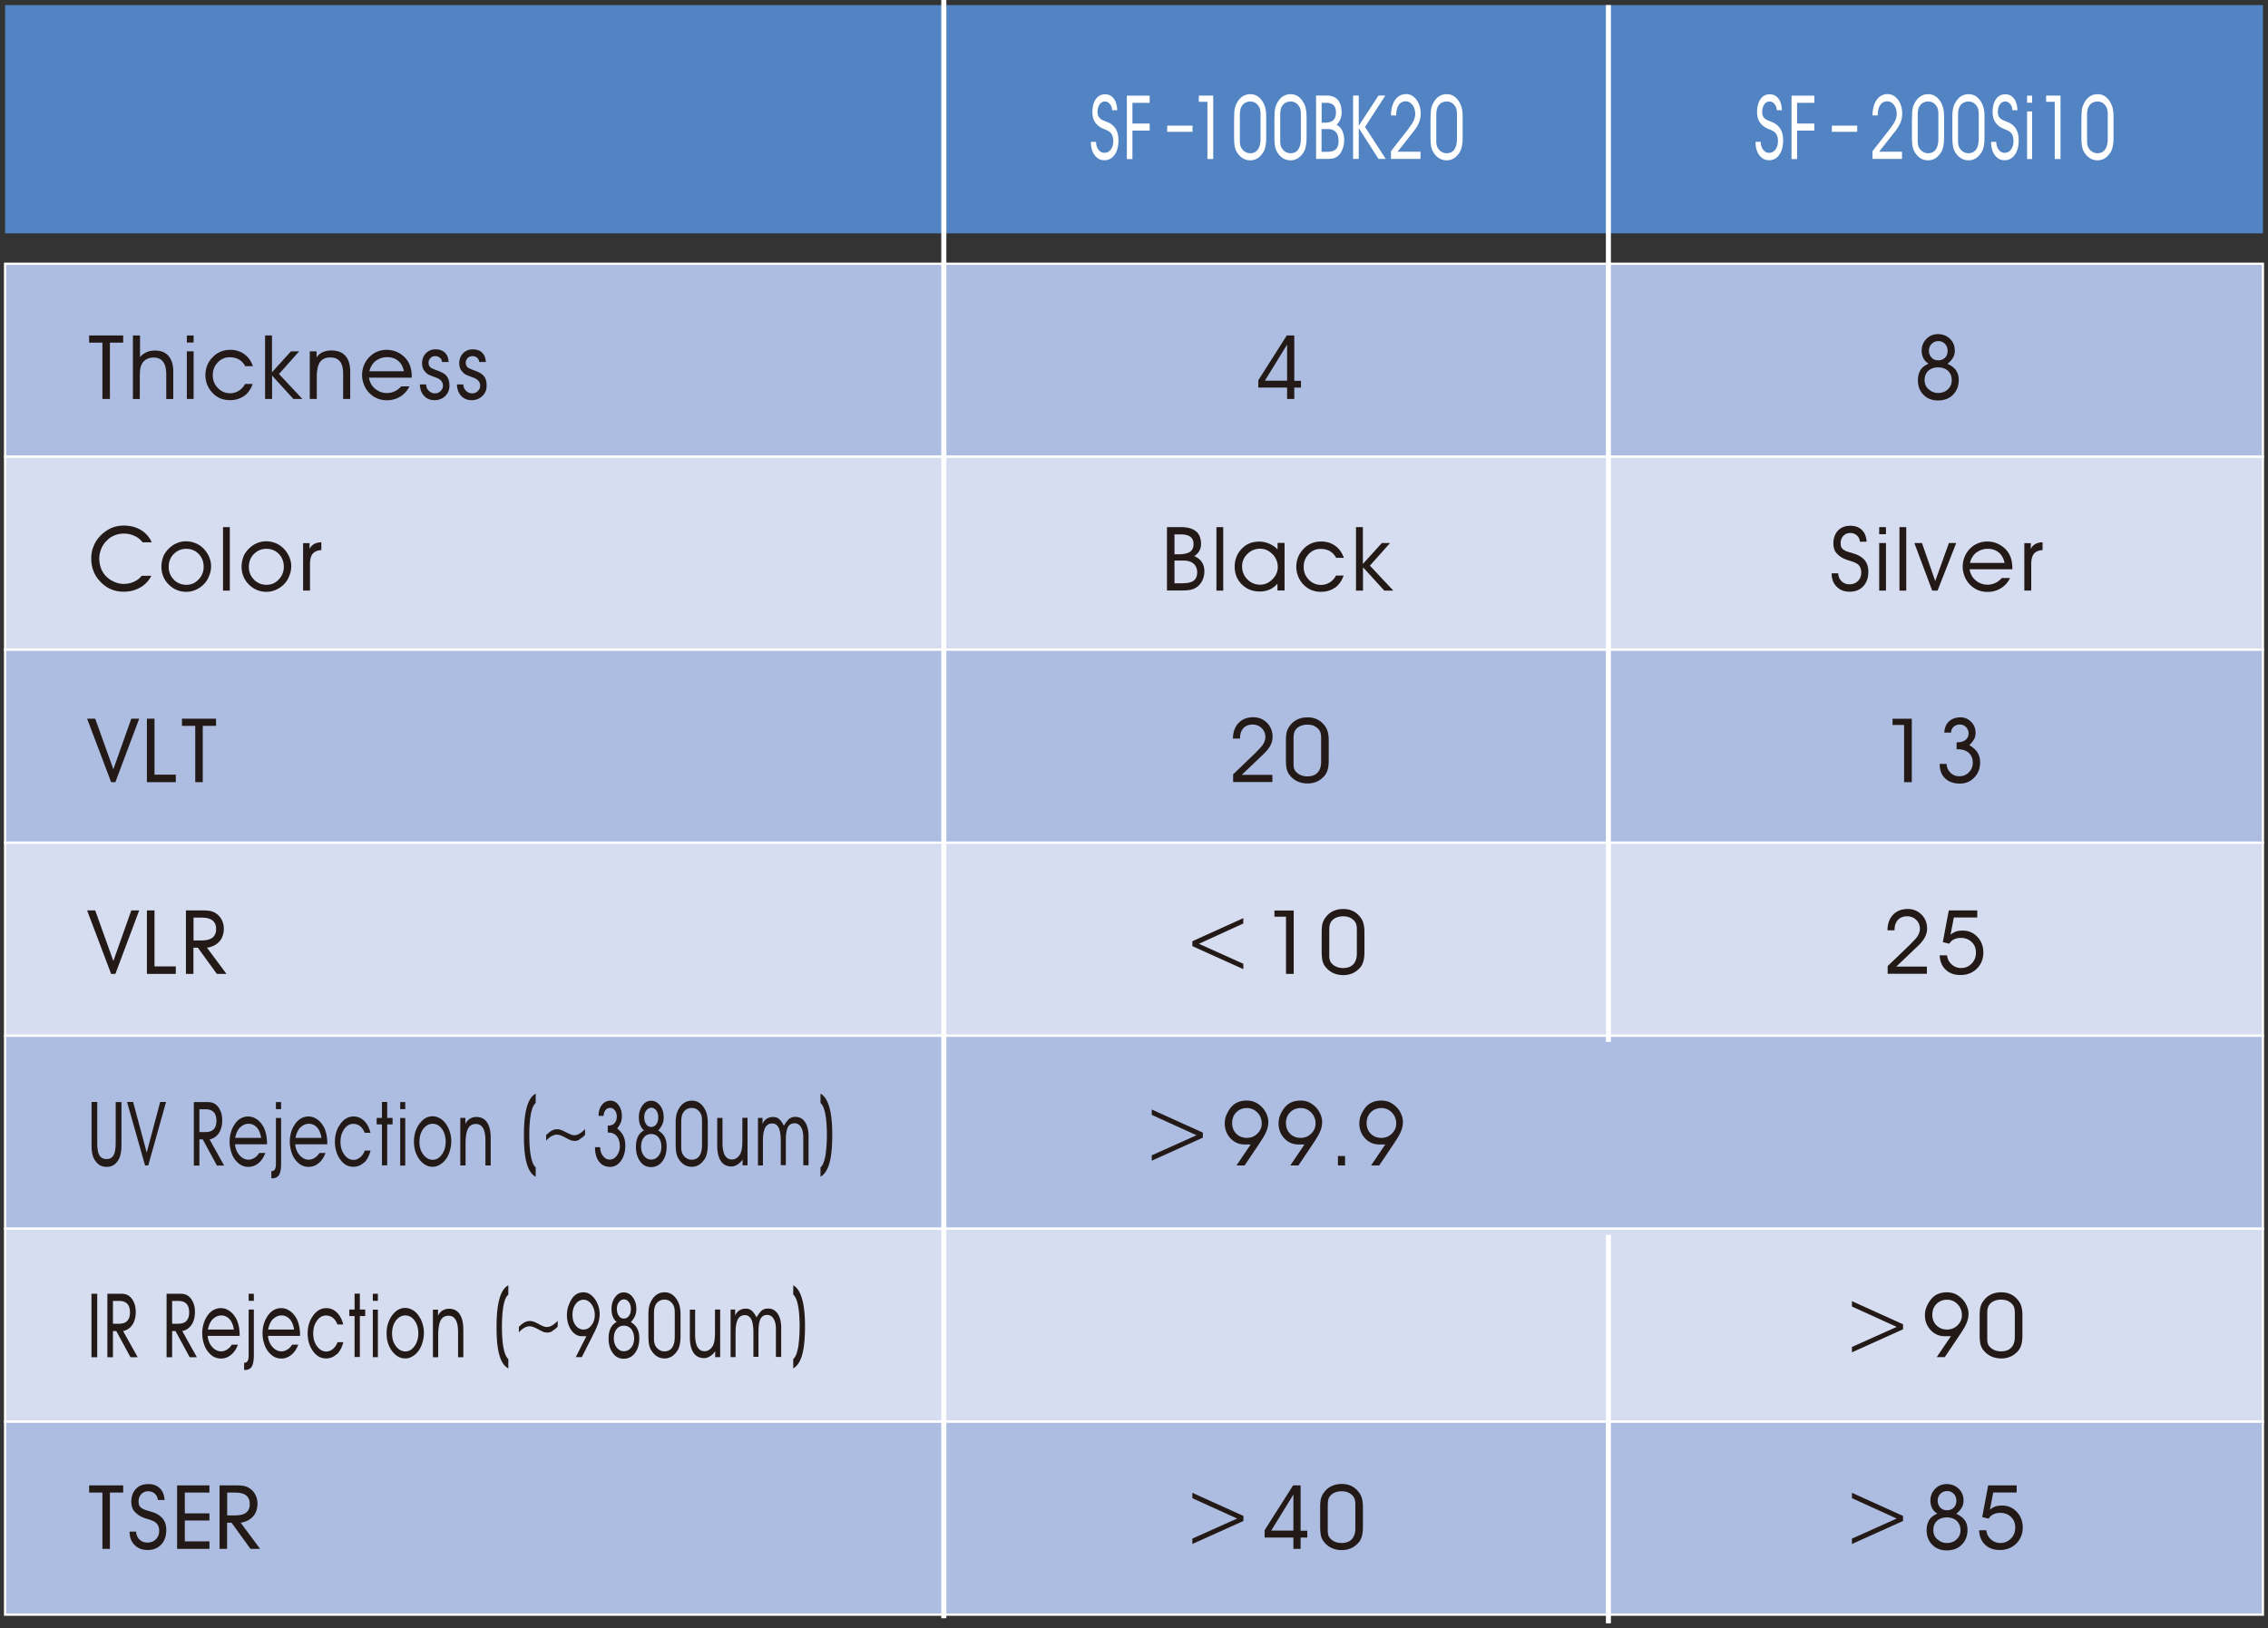
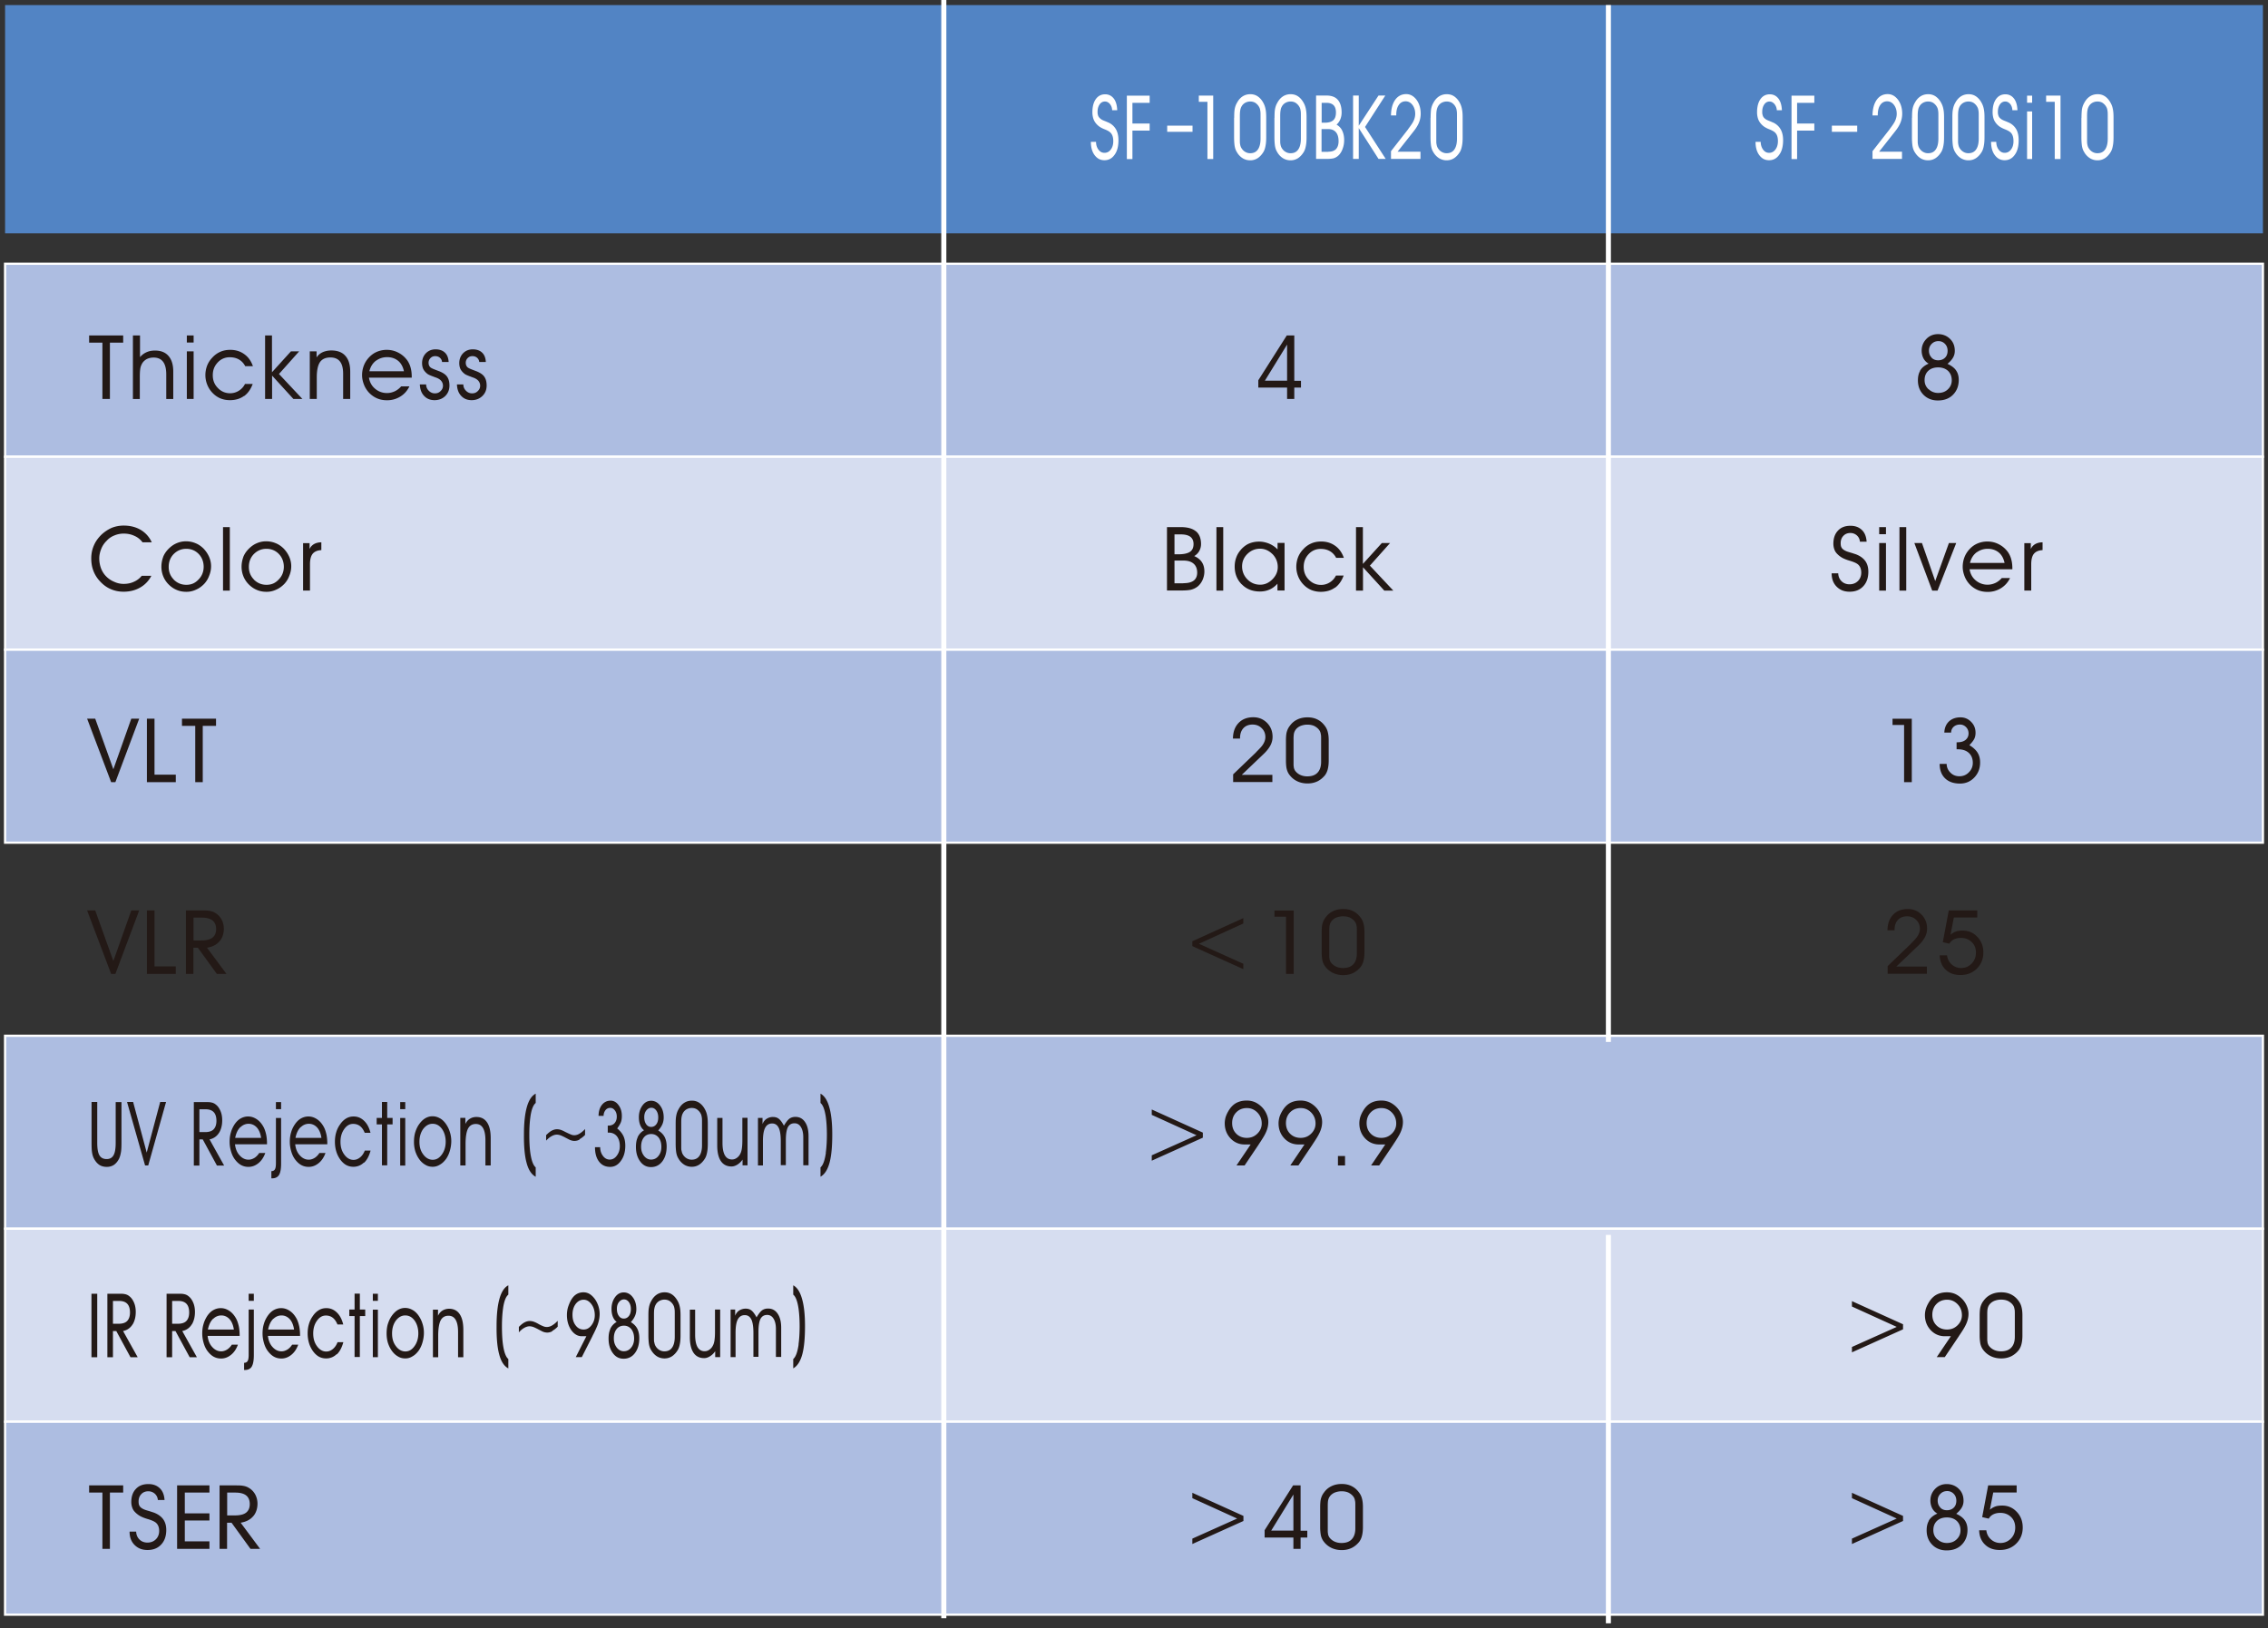
<svg xmlns="http://www.w3.org/2000/svg" width="447" height="321" fill="none">
  <rect width="100%" height="100%" fill="#333333" stroke="none" />
  <path fill="#5284C4" d="M446 1H1v45h445z" />
  <path fill="#ADBDE1" stroke="#fff" stroke-width=".44" d="M446 51.997H1V90.04h445z" />
  <path fill="#D6DDF0" stroke="#fff" stroke-width=".44" d="M446 90.04H1v38.043h445z" />
  <path fill="#ADBDE1" stroke="#fff" stroke-width=".44" d="M446 128.084H1v38.043h445z" />
-   <path fill="#D6DDF0" stroke="#fff" stroke-width=".44" d="M446 166.127H1v38.043h445z" />
  <path fill="#ADBDE1" stroke="#fff" stroke-width=".44" d="M446 204.19H1v38.044h445z" />
  <path fill="#D6DDF0" stroke="#fff" stroke-width=".44" d="M446 242.233H1v38.044h445z" />
  <path fill="#ADBDE1" stroke="#fff" stroke-width=".44" d="M446 280.277H1v38.044h445z" />
  <path stroke="#fff" stroke-miterlimit="10" d="M186.016 0v319.02" />
  <path stroke="#fff" stroke-miterlimit="10" stroke-width=".99" d="M317 1v204.411M317 243.454v76.567" />
  <path fill="#231916" d="M20.184 78.645V67.55h-2.617v-1.42h6.712v1.42h-2.617v11.095zM26.197 78.645V66.131h1.398v4.278c.38-.46.86-.8 1.398-1.02.48-.2 1-.28 1.559-.28 1.138 0 2.017.34 2.636 1.04.64.72.96 1.74.96 3.099v5.417h-1.38v-4.838c0-1.099-.199-1.939-.618-2.498-.42-.56-1.04-.84-1.878-.84-.54 0-1.019.12-1.418.34-.4.24-.72.56-.92.98-.16.3-.279.68-.319 1.139-.04.3-.06.8-.06 1.48v4.237h-1.398zM36.824 67.53v-1.4h1.338v1.4zm0 1.74h1.338v9.375h-1.338zM48.11 78.046c-.759.56-1.698.84-2.776.84q-1.05 0-1.918-.36c-.56-.24-1.079-.6-1.518-1.06a4.9 4.9 0 0 1-1.059-1.64c-.24-.599-.36-1.239-.36-1.878 0-.64.12-1.28.34-1.86.22-.56.54-1.08.999-1.559.48-.54 1.019-.92 1.618-1.18.58-.26 1.239-.38 1.958-.38 1.038 0 1.957.28 2.736.84.8.56 1.359 1.36 1.718 2.38H48.33c-.3-.58-.72-1.02-1.238-1.32-.52-.3-1.12-.44-1.818-.44a3.13 3.13 0 0 0-2.357 1.02c-.66.7-.98 1.519-.98 2.519s.32 1.819.98 2.498c.659.7 1.478 1.06 2.437 1.06.639 0 1.238-.18 1.758-.52.499-.32.898-.76 1.178-1.32h1.518c-.38 1.04-.939 1.84-1.698 2.4zM52.225 66.13h1.379v7.258l3.735-4.119h1.618l-3.975 4.459 4.614 4.917H57.82l-4.195-4.598v4.598h-1.379V66.131zM61.055 78.646V69.27h1.338v1.2c.32-.5.78-.88 1.398-1.12.46-.16.94-.26 1.499-.26 1.198 0 2.137.34 2.756 1.04.66.72.979 1.759.979 3.138v5.378h-1.398v-4.978c0-1.06-.2-1.86-.62-2.4s-1.058-.799-1.897-.799c-.98 0-1.678.34-2.098 1-.38.62-.579 1.6-.579 2.939v4.238h-1.398zM72.72 74.467c.16.96.6 1.7 1.32 2.26.638.5 1.397.759 2.236.759.56 0 1.119-.14 1.638-.4.46-.24.84-.56 1.159-.92h1.618q-.6 1.26-1.738 1.98c-.799.5-1.678.76-2.657.76-.719 0-1.378-.12-1.937-.36-.58-.24-1.099-.6-1.558-1.06a4.9 4.9 0 0 1-1.06-1.64c-.239-.619-.379-1.239-.379-1.879 0-.68.12-1.299.34-1.879s.54-1.1.999-1.599c.48-.52 1.019-.9 1.598-1.14a5 5 0 0 1 1.917-.38c.82 0 1.579.18 2.298.56.739.38 1.338.92 1.818 1.6.28.44.499.92.619 1.44.14.499.2 1.099.2 1.758v.12h-8.41zm1.459-3.418c-.7.5-1.159 1.22-1.378 2.139h6.811c-.2-.94-.619-1.68-1.278-2.16-.58-.419-1.259-.619-2.038-.619s-1.498.22-2.117.66zM83.987 75.787c0 .46.16.88.5 1.22.339.36.759.54 1.218.54.46 0 .819-.14 1.119-.44.32-.3.479-.64.479-1.06 0-.38-.12-.68-.34-.96-.2-.24-.519-.46-.938-.62l-.28-.1c-.48-.18-.8-.3-.979-.38-.28-.12-.5-.239-.62-.359-.339-.28-.578-.58-.738-.9-.14-.32-.22-.7-.22-1.14 0-.779.26-1.438.76-1.958.499-.5 1.138-.76 1.897-.76s1.418.22 1.858.66c.439.42.679 1.04.719 1.839h-1.299c-.02-.32-.16-.6-.4-.82-.239-.22-.559-.34-.938-.34-.38 0-.68.12-.939.38-.24.24-.38.56-.38.92 0 .4.14.72.4.94.18.14.54.3 1.079.5l.679.26c.719.3 1.218.639 1.498 1.059.3.42.46 1 .46 1.739 0 .84-.28 1.52-.82 2.06-.559.539-1.258.819-2.117.819s-1.538-.28-2.057-.84c-.54-.56-.8-1.32-.84-2.259h1.259zM91.318 75.787c0 .46.16.88.5 1.22.34.36.759.54 1.218.54.46 0 .82-.14 1.119-.44.32-.3.48-.64.48-1.06 0-.38-.12-.68-.34-.96-.2-.24-.52-.46-.94-.62l-.279-.1c-.48-.18-.799-.3-.979-.38-.28-.12-.5-.239-.619-.359-.34-.28-.58-.58-.74-.9-.139-.32-.219-.7-.219-1.14 0-.779.26-1.438.76-1.958.499-.5 1.138-.76 1.897-.76s1.418.22 1.858.66c.44.42.679 1.04.719 1.839h-1.299c-.02-.32-.16-.6-.4-.82-.239-.22-.558-.34-.938-.34s-.68.12-.939.38c-.24.24-.38.56-.38.92 0 .4.14.72.4.94.18.14.54.3 1.079.5l.679.26c.72.3 1.219.639 1.498 1.059.3.42.46 1 .46 1.739 0 .84-.28 1.52-.84 2.06-.559.539-1.258.819-2.117.819s-1.538-.28-2.057-.84c-.54-.56-.8-1.32-.84-2.259zM27.655 115.809q-1.439.84-3.296.84c-.939 0-1.798-.18-2.597-.54-.779-.34-1.498-.88-2.137-1.6a6.1 6.1 0 0 1-1.239-2.039c-.28-.739-.4-1.539-.4-2.399 0-.859.16-1.719.5-2.498.32-.78.82-1.48 1.458-2.12a7.4 7.4 0 0 1 2.038-1.379c.739-.3 1.538-.46 2.397-.46 1.278 0 2.397.28 3.376.86.959.58 1.678 1.399 2.157 2.439h-1.817c-.42-.56-.96-1-1.619-1.28-.639-.299-1.338-.439-2.097-.439-.64 0-1.239.12-1.818.359-.6.24-1.119.58-1.538 1.06q-.72.69-1.079 1.619c-.24.6-.38 1.22-.38 1.859 0 .68.12 1.32.34 1.94.24.619.58 1.159 1.02 1.599.459.46.978.82 1.617 1.079.6.28 1.219.4 1.838.4.739 0 1.438-.14 2.057-.44a4 4 0 0 0 1.499-1.159h1.897a5.5 5.5 0 0 1-2.177 2.299M32.13 109.852c.22-.58.559-1.1 1.018-1.58.48-.5 1.02-.899 1.618-1.159.58-.26 1.219-.4 1.878-.4q.99 0 1.858.36c.58.22 1.099.579 1.598 1.059.48.5.84 1.04 1.099 1.62.26.599.4 1.219.4 1.859s-.12 1.279-.38 1.899c-.22.6-.54 1.119-.96 1.579-.498.52-1.058.92-1.637 1.16a4.3 4.3 0 0 1-1.878.42c-.719 0-1.358-.12-1.938-.38-.579-.24-1.098-.6-1.558-1.06a4.8 4.8 0 0 1-1.078-1.619c-.24-.6-.36-1.22-.36-1.879 0-.66.12-1.32.34-1.899zm2.097 4.398c.68.679 1.498 1.039 2.497 1.039s1.738-.34 2.397-1.039c.68-.68 1.019-1.54 1.019-2.519s-.34-1.879-1.019-2.559c-.659-.66-1.478-.98-2.417-.98s-1.758.34-2.437 1c-.68.68-1.019 1.539-1.019 2.559 0 1.019.34 1.819 1 2.499zM43.955 103.914h1.339v12.515h-1.339zM47.93 109.852c.22-.58.56-1.1 1.02-1.58.479-.5 1.018-.899 1.617-1.159.58-.26 1.219-.4 1.878-.4q.99 0 1.858.36c.58.22 1.099.579 1.598 1.059.48.5.839 1.04 1.099 1.62.26.599.4 1.219.4 1.859s-.12 1.279-.38 1.899a4.7 4.7 0 0 1-.96 1.579c-.499.52-1.058.92-1.637 1.16a4.3 4.3 0 0 1-1.878.42c-.72 0-1.358-.12-1.938-.38-.579-.24-1.098-.6-1.558-1.06a4.8 4.8 0 0 1-1.078-1.619c-.24-.6-.36-1.22-.36-1.879 0-.66.12-1.32.34-1.899zm2.098 4.398c.68.679 1.498 1.039 2.497 1.039s1.738-.34 2.397-1.039c.68-.68 1.019-1.54 1.019-2.519s-.34-1.879-1.019-2.559c-.66-.66-1.478-.98-2.417-.98s-1.758.34-2.437 1c-.68.68-1.019 1.539-1.019 2.559 0 1.019.34 1.819.999 2.499zM59.736 116.429v-9.356h1.279v1.16c.24-.54.659-.92 1.238-1.14q.51-.18 1.079-.18v1.539c-.8.04-1.378.3-1.738.76-.32.42-.5 1.1-.5 1.999v5.218h-1.378zM21.902 154.192l-4.734-12.514h1.598l3.576 9.975 3.535-9.975h1.558l-4.694 12.514h-.839M28.954 154.192v-12.514h1.498v11.035h4.195v1.479h-5.713zM38.482 154.192v-11.095h-2.617v-1.419h6.712v1.419H39.96v11.095zM21.902 191.996l-4.734-12.515h1.598l3.576 9.976 3.535-9.976h1.558l-4.694 12.515h-.839M28.954 191.996v-12.515h1.498v11.036h4.195v1.479h-5.713zM43.356 185.459c-.58.74-1.438 1.199-2.557 1.379l3.836 5.158h-1.898L39 186.838h-.879v5.158h-1.478v-12.515h2.817c.759 0 1.318 0 1.658.06.5.06.919.2 1.278.42.52.3.94.72 1.259 1.28.3.559.46 1.179.46 1.839 0 .939-.26 1.739-.76 2.399zm-1.498-4.018q-.72-.54-2.098-.54h-1.618v4.498h1.538c.98 0 1.699-.18 2.158-.52.5-.38.759-.94.759-1.699s-.24-1.36-.74-1.739M19.165 217.265v7.997c0 1.099.12 1.899.38 2.399.28.559.779.839 1.478.839.66 0 1.119-.28 1.398-.839.26-.5.38-1.3.38-2.399v-7.997h1.139v7.977c0 .719-.02 1.319-.08 1.759-.08.54-.2.999-.38 1.399-.28.56-.62.96-1.019 1.24-.4.26-.859.4-1.398.4-.6 0-1.099-.14-1.498-.4-.4-.28-.76-.68-1.059-1.26-.22-.42-.34-.919-.4-1.459-.04-.36-.06-.92-.06-1.699v-7.977h1.14zM28.594 229.76l-3.556-12.515h1.199l2.677 9.976 2.656-9.976h1.159l-3.516 12.515zM43.216 223.242a2.83 2.83 0 0 1-1.918 1.379l2.877 5.158h-1.418l-2.797-5.158h-.66v5.158h-1.098v-12.514h2.118c.579 0 .999 0 1.238.06q.57.09.96.419c.399.3.698.72.938 1.28s.34 1.179.34 1.839c0 .94-.2 1.739-.58 2.399zm-1.118-4.018c-.36-.36-.88-.54-1.578-.54H39.3v4.498h1.16c.719 0 1.278-.18 1.618-.52.38-.38.579-.939.579-1.699s-.18-1.359-.56-1.739M46.313 225.601c.12.96.439 1.699.998 2.259.48.5 1.039.76 1.678.76.42 0 .84-.14 1.239-.4.34-.24.639-.56.859-.92h1.198q-.45 1.26-1.318 1.98c-.6.499-1.259.759-1.998.759-.54 0-1.019-.12-1.458-.36s-.819-.599-1.178-1.059c-.36-.46-.62-1.02-.8-1.639-.18-.62-.28-1.24-.28-1.88 0-.679.08-1.299.26-1.879.16-.58.42-1.099.74-1.599q.54-.78 1.198-1.14c.44-.24.919-.379 1.438-.379.62 0 1.179.179 1.738.559.56.38 1 .92 1.359 1.6.22.439.36.919.479 1.439.1.5.16 1.099.16 1.759v.12h-6.292zm1.078-3.418c-.52.499-.859 1.219-1.039 2.139h5.114c-.14-.94-.46-1.68-.959-2.159-.439-.42-.958-.62-1.518-.62s-1.138.22-1.578.66zM55.002 231.618c-.28.46-.739.68-1.378.68h-.14v-1.419c.34 0 .58-.12.719-.4.12-.22.18-.62.18-1.16v-8.916h1.019v8.996c0 1.04-.14 1.78-.4 2.219m-.62-12.954v-1.399h1.02v1.399zM58.178 225.601c.12.96.44 1.699.999 2.259.48.5 1.039.76 1.678.76.42 0 .839-.14 1.239-.4.34-.24.639-.56.858-.92h1.199q-.45 1.26-1.318 1.98c-.6.499-1.259.759-1.998.759-.54 0-1.019-.12-1.458-.36s-.82-.599-1.179-1.059-.62-1.02-.799-1.639c-.18-.62-.28-1.24-.28-1.88 0-.679.08-1.299.26-1.879.16-.58.42-1.099.76-1.599q.538-.78 1.198-1.14c.44-.24.919-.379 1.438-.379.62 0 1.179.179 1.738.559.56.38.999.92 1.358 1.6.22.439.36.919.48 1.439.1.5.16 1.099.16 1.759v.12h-6.293zm1.099-3.418c-.52.499-.86 1.219-1.039 2.139h5.114c-.14-.94-.46-1.68-.959-2.159-.44-.42-.959-.62-1.518-.62-.56 0-1.139.22-1.578.66zM71.722 229.18a2.9 2.9 0 0 1-2.078.839q-.78 0-1.438-.36c-.42-.24-.799-.599-1.139-1.059-.34-.48-.619-1.02-.799-1.639-.18-.6-.26-1.24-.26-1.88s.08-1.279.26-1.859c.16-.56.42-1.079.76-1.559.359-.54.778-.92 1.218-1.18s.919-.379 1.458-.379q1.17 0 2.038.839c.6.56 1.018 1.36 1.278 2.379h-1.138c-.24-.58-.54-1.019-.92-1.319-.399-.3-.838-.44-1.358-.44-.699 0-1.278.34-1.757 1.019-.5.7-.74 1.52-.74 2.519s.24 1.82.74 2.499c.499.7 1.118 1.06 1.837 1.06.48 0 .92-.18 1.319-.52q.57-.48.899-1.319h1.138c-.28 1.039-.699 1.839-1.278 2.399zM75.278 221.663h-1.04v-1.279h1.04v-3.139h1.038v3.139h1.059v1.279h-1.059v8.077h-1.038zM78.873 218.664v-1.399h.999v1.399zm0 1.739h.999v9.376h-.999zM81.85 223.202c.18-.58.42-1.099.759-1.579.36-.5.759-.9 1.198-1.16.44-.26.92-.4 1.419-.4s.958.12 1.398.36c.44.22.839.58 1.198 1.06.36.5.64 1.039.82 1.619q.3.9.3 1.859c0 .64-.1 1.28-.28 1.9a5.5 5.5 0 0 1-.72 1.579c-.38.52-.799.919-1.238 1.159-.44.28-.92.42-1.418.42-.54 0-1.02-.12-1.439-.38a3.7 3.7 0 0 1-1.178-1.059c-.36-.48-.62-1.02-.82-1.62a6.5 6.5 0 0 1-.259-1.879c0-.659.08-1.319.26-1.899zm1.578 4.398c.5.68 1.138 1.04 1.858 1.04.719 0 1.298-.34 1.797-1.04.5-.68.76-1.539.76-2.519 0-.979-.26-1.879-.76-2.559-.5-.659-1.098-.979-1.817-.979-.72 0-1.319.34-1.838.999-.5.68-.76 1.54-.76 2.559s.24 1.819.76 2.499M90.719 229.759v-9.376h.999v1.2c.24-.5.579-.88 1.058-1.12.34-.18.72-.26 1.119-.26.899 0 1.598.34 2.078 1.04.499.719.739 1.759.739 3.138v5.378h-1.04v-4.978q0-1.589-.479-2.399c-.32-.54-.779-.799-1.418-.799-.739 0-1.258.339-1.578.999-.28.62-.44 1.599-.44 2.939v4.238zM105.561 231.978q-1.258-.689-1.798-2.818c-.359-1.34-.519-3.179-.499-5.518 0-2.279.199-4.098.579-5.418.38-1.339.959-2.219 1.738-2.619v1.84c-.479.379-.839 1.279-1.039 2.698-.14 1-.22 2.18-.22 3.539 0 1.399.06 2.579.2 3.598.22 1.5.56 2.439 1.059 2.859v1.839zM114.25 224.641c-.339.2-.699.28-1.058.28-.24 0-.5-.06-.779-.16-.16-.06-.42-.2-.759-.38l-.12-.06-.26-.14c-.32-.16-.579-.28-.739-.34a2.4 2.4 0 0 0-.779-.159q-.54 0-1.139.359c-.339.2-.659.48-.979.82v-1.079c.4-.4.76-.7 1.099-.88.34-.18.699-.28 1.019-.28.26 0 .539.04.819.14.22.08.499.2.819.38l.34.16c.319.16.539.26.699.32.259.12.499.179.739.179.379 0 .779-.119 1.178-.399.32-.2.64-.48.959-.82v1.16c-.379.379-.739.659-1.098.839zM118.286 226.141c0 .66.179 1.24.539 1.72.359.499.819.739 1.338.739.56 0 1.039-.26 1.419-.799.379-.5.579-1.12.579-1.84 0-.819-.2-1.479-.579-1.959q-.6-.72-1.618-.719h-.18q-.06 0 0 0v-1.38h.12c.519 0 .939-.16 1.218-.48.28-.319.44-.739.44-1.279 0-.5-.12-.92-.38-1.239-.24-.32-.539-.5-.899-.5-.379 0-.699.14-.939.44a1.78 1.78 0 0 0-.379 1.139h-.999c.02-.92.24-1.639.679-2.179s.999-.82 1.698-.82c.619 0 1.159.3 1.578.9.44.58.639 1.299.639 2.159 0 .44-.06.82-.179 1.16-.14.359-.38.779-.739 1.259.579.46.978.98 1.238 1.519.24.52.36 1.16.36 1.899 0 1.18-.28 2.16-.859 2.959-.56.8-1.279 1.2-2.118 1.2-.939 0-1.658-.34-2.197-1.04s-.799-1.659-.799-2.839h1.039zM125.657 224.222c.259-.58.679-1.06 1.278-1.4-.379-.28-.639-.679-.819-1.199-.14-.42-.2-.88-.2-1.36 0-.919.24-1.679.7-2.319s1.038-.939 1.717-.939c.68 0 1.299.32 1.758.939.48.62.719 1.4.719 2.359 0 .46-.079.88-.239 1.28-.18.44-.46.86-.839 1.279.619.38 1.058.84 1.318 1.4.22.479.34 1.059.34 1.759 0 1.199-.28 2.159-.839 2.919-.56.759-1.319 1.139-2.258 1.139-.878 0-1.598-.38-2.137-1.139-.539-.74-.819-1.68-.819-2.819 0-.74.1-1.36.32-1.839zm1.258 3.638c.38.48.839.74 1.398.74.6 0 1.099-.24 1.479-.74.379-.48.559-1.059.559-1.759 0-.76-.18-1.36-.539-1.839-.38-.46-.859-.7-1.459-.7-.599 0-1.098.22-1.458.68s-.539 1.059-.539 1.819.2 1.319.579 1.819zm.42-6.257c.259.38.579.56.998.56s.76-.18 1.019-.52c.26-.34.38-.8.38-1.36 0-.559-.14-1.019-.4-1.379-.259-.34-.579-.52-.959-.52-.379 0-.719.18-.998.54-.28.36-.4.8-.4 1.319 0 .56.12 1 .36 1.36M133.168 221.623c0-.679.02-1.219.1-1.599.079-.5.239-.96.479-1.359.3-.56.679-.98 1.119-1.26q.658-.42 1.498-.42c.559 0 1.039.14 1.478.44s.839.76 1.139 1.36c.179.339.319.739.399 1.199q.12.6.12 1.559v3.939c0 .639-.04 1.179-.12 1.599-.08.48-.2.88-.399 1.239q-.48.81-1.139 1.26c-.459.3-.959.44-1.498.44-.54 0-1.059-.14-1.498-.42s-.839-.68-1.139-1.22c-.22-.339-.36-.759-.439-1.259-.06-.44-.1-1-.1-1.679v-3.819m1.158 5.178c.04.26.1.5.22.72.18.32.419.599.739.799s.659.3 1.039.3c.659 0 1.178-.24 1.518-.739.34-.48.519-1.2.519-2.119v-4.459c0-.459 0-.799-.04-.979-.04-.32-.099-.58-.219-.78-.18-.36-.44-.619-.739-.839-.32-.2-.66-.28-1.039-.28-.38 0-.719.1-1.039.28-.32.2-.559.459-.719.799-.12.2-.18.46-.24.76q-.06.36-.06 1.019v4.758c0 .32 0 .58.04.76zM146.352 229.759V228.6c-.3.439-.66.779-1.099 1.039-.38.22-.739.32-1.079.32-.919 0-1.618-.36-2.097-1.059-.48-.72-.719-1.74-.719-3.099v-5.418h1.038v4.938c0 1.06.16 1.879.46 2.419.319.56.779.84 1.418.84.4 0 .739-.14 1.059-.4.3-.24.519-.56.679-.96q.18-.45.24-1.139c.04-.3.06-.78.06-1.42v-4.298h1.018v9.376h-.958zM153.503 222.403c-.28-.62-.719-.92-1.318-.92-.64 0-1.099.3-1.399.88q-.419.839-.419 2.579v4.817h-.979v-9.375h.899v1.219c.2-.52.519-.9.979-1.14a2.2 2.2 0 0 1 1.078-.259c.44 0 .8.1 1.099.319.34.24.699.72 1.059 1.4.399-.68.759-1.14 1.099-1.4.319-.219.699-.339 1.178-.339.779 0 1.398.319 1.858.979.479.68.719 1.619.719 2.799v5.757h-1.039v-5.497c0-.88-.16-1.559-.479-2.059-.3-.48-.719-.72-1.239-.72-.639 0-1.078.28-1.358.86-.24.539-.36 1.359-.36 2.499v4.897h-.998v-4.737c0-1.18-.14-2.06-.4-2.619zM162.752 227.28c.14-1.019.22-2.219.22-3.598 0-1.359-.08-2.539-.22-3.539-.22-1.419-.559-2.319-1.039-2.698v-1.84c.779.42 1.339 1.3 1.718 2.619.4 1.34.599 3.139.599 5.418 0 2.319-.159 4.158-.519 5.518q-.57 2.129-1.798 2.818v-1.839c.5-.42.839-1.379 1.059-2.859zM18.027 267.562v-12.514h1.138v12.514zM26.177 261.025q-.66 1.11-1.918 1.38l2.877 5.157h-1.419l-2.796-5.157h-.66v5.157h-1.098v-12.514h2.117c.58 0 1 0 1.239.06q.57.09.959.42c.4.3.699.719.938 1.279.24.56.34 1.18.34 1.839 0 .94-.2 1.74-.58 2.399zm-1.119-4.018c-.36-.36-.879-.54-1.578-.54h-1.218v4.498h1.158c.72 0 1.279-.18 1.618-.52.38-.379.58-.939.58-1.699 0-.759-.18-1.359-.56-1.739M37.843 261.025q-.66 1.11-1.918 1.38l2.877 5.157h-1.419l-2.796-5.157h-.66v5.157H32.83v-12.514h2.117c.58 0 1 0 1.239.06q.57.09.959.42c.4.3.699.719.939 1.279s.34 1.18.34 1.839c0 .94-.2 1.74-.58 2.399zm-1.119-4.018c-.36-.36-.879-.54-1.578-.54h-1.218v4.498h1.158c.72 0 1.279-.18 1.618-.52.38-.379.58-.939.58-1.699 0-.759-.18-1.359-.56-1.739M40.919 263.384c.12.96.44 1.7.999 2.259.48.5 1.038.76 1.678.76.42 0 .839-.14 1.238-.4.34-.24.64-.56.86-.919h1.198q-.45 1.259-1.319 1.979c-.599.499-1.258.759-1.997.759-.54 0-1.019-.12-1.459-.359-.439-.24-.819-.6-1.178-1.06-.36-.46-.62-1.02-.8-1.639-.179-.62-.279-1.24-.279-1.879 0-.68.08-1.3.26-1.88.16-.579.42-1.099.739-1.599q.54-.78 1.199-1.139c.44-.24.919-.38 1.438-.38.62 0 1.178.18 1.738.559s.999.92 1.358 1.6c.22.44.36.919.48 1.439.1.5.16 1.1.16 1.759v.12h-6.293zm1.099-3.418c-.52.5-.86 1.219-1.04 2.139h5.115c-.14-.94-.46-1.679-.96-2.159-.439-.42-.958-.62-1.517-.62-.56 0-1.139.22-1.578.66zM49.629 269.402c-.28.459-.74.679-1.379.679h-.14v-1.419c.34 0 .58-.12.72-.4.12-.22.18-.62.18-1.179v-8.917h1.018v8.997c0 1.039-.14 1.779-.4 2.219zm-.62-12.955v-1.399h1.019v1.399zM52.805 263.384c.12.96.44 1.7.999 2.259.479.5 1.038.76 1.677.76.42 0 .84-.14 1.239-.4.34-.24.64-.56.859-.919h1.199q-.45 1.259-1.319 1.979c-.6.499-1.258.759-1.998.759-.539 0-1.018-.12-1.458-.359-.44-.24-.819-.6-1.178-1.06-.36-.46-.62-1.02-.8-1.639-.18-.62-.279-1.24-.279-1.879 0-.68.08-1.3.26-1.88.16-.579.42-1.099.759-1.599q.54-.78 1.198-1.139c.44-.24.92-.38 1.438-.38.62 0 1.18.18 1.738.559.56.38 1 .92 1.359 1.6.22.44.36.919.48 1.439.1.5.16 1.1.16 1.759v.12h-6.293zm1.078-3.418c-.519.5-.859 1.219-1.038 2.139h5.113c-.14-.94-.459-1.679-.958-2.159-.44-.42-.96-.62-1.519-.62s-1.138.22-1.578.66zM66.348 266.963a2.9 2.9 0 0 1-2.077.839q-.78 0-1.438-.359c-.42-.24-.8-.6-1.139-1.06-.34-.48-.62-1.02-.8-1.639-.179-.6-.259-1.24-.259-1.879 0-.64.08-1.28.26-1.86.16-.559.42-1.079.759-1.559.36-.54.78-.92 1.218-1.179.44-.26.92-.38 1.459-.38q1.168 0 2.037.839c.6.56 1.02 1.36 1.279 2.379h-1.139c-.24-.579-.54-1.019-.919-1.319-.4-.3-.839-.44-1.358-.44-.7 0-1.279.34-1.758 1.02-.5.699-.74 1.519-.74 2.519 0 .999.24 1.819.74 2.498.5.7 1.119 1.06 1.838 1.06.48 0 .919-.18 1.318-.52q.57-.48.9-1.319h1.138c-.28 1.039-.7 1.839-1.279 2.399zM69.884 259.446h-1.039v-1.279h1.04v-3.139h1.038v3.139h1.059v1.279h-1.06v8.077h-1.038zM73.48 256.447v-1.399h.998v1.399zm0 1.739h.998v9.376h-.998zM76.456 260.985c.18-.579.42-1.099.76-1.579.359-.5.758-.9 1.198-1.16s.919-.399 1.418-.399c.5 0 .959.12 1.398.36.44.219.84.579 1.199 1.059.36.5.64 1.04.819 1.619q.3.9.3 1.86c0 .639-.1 1.279-.28 1.899a5.5 5.5 0 0 1-.72 1.579c-.379.52-.798.92-1.238 1.16-.44.279-.899.419-1.418.419-.54 0-1.019-.12-1.438-.379-.44-.24-.84-.6-1.179-1.06-.36-.48-.62-1.02-.819-1.619-.18-.6-.26-1.22-.26-1.879 0-.66.08-1.32.26-1.9zm1.578 4.398c.5.68 1.139 1.04 1.858 1.04s1.298-.34 1.798-1.04c.5-.679.759-1.539.759-2.518 0-.98-.26-1.88-.76-2.559-.499-.66-1.098-.98-1.817-.98-.72 0-1.318.34-1.838 1-.5.679-.759 1.539-.759 2.558 0 1.02.24 1.82.76 2.499M85.325 267.563v-9.376h1v1.199c.239-.5.578-.879 1.058-1.119.34-.16.72-.26 1.119-.26.898 0 1.598.34 2.077 1.039.5.72.74 1.76.74 3.139v5.378h-1.04v-4.978q0-1.59-.479-2.399c-.32-.54-.779-.8-1.418-.8-.74 0-1.259.34-1.578 1-.28.62-.44 1.599-.44 2.939v4.238zM100.168 269.762q-1.26-.69-1.798-2.819c-.36-1.34-.52-3.179-.5-5.518 0-2.279.2-4.098.58-5.417.38-1.34.959-2.22 1.738-2.619v1.839c-.48.38-.84 1.279-1.04 2.699-.139.999-.219 2.179-.219 3.538 0 1.4.06 2.579.2 3.599.22 1.499.56 2.439 1.059 2.858v1.84zM108.877 262.425c-.34.2-.699.28-1.059.28a2.4 2.4 0 0 1-.779-.16c-.16-.06-.419-.2-.759-.38l-.12-.06-.259-.14c-.32-.16-.58-.28-.74-.34a2.4 2.4 0 0 0-.779-.16q-.539 0-1.138.36c-.34.2-.659.48-.979.84v-1.08c.399-.4.759-.699 1.099-.879s.699-.28 1.018-.28c.26 0 .54.04.819.14.22.08.5.2.819.379l.32.18c.32.16.539.26.699.32.26.12.5.16.739.16.38 0 .779-.12 1.179-.4.319-.2.639-.479.959-.819v1.159c-.38.38-.739.66-1.099.84zM113.471 267.563l2.098-4.138h-.899c-.819 0-1.498-.4-2.078-1.2-.559-.819-.858-1.799-.858-2.978 0-.38.039-.76.119-1.16.08-.38.22-.76.38-1.139.3-.72.679-1.28 1.139-1.64q.688-.54 1.618-.539c.419 0 .819.1 1.198.319q.54.33 1.019.96c.3.4.539.88.719 1.399.16.5.26 1.02.26 1.56 0 .719-.14 1.439-.4 2.179-.18.48-.499 1.199-.999 2.159l-.04.1-2.077 4.098h-1.199zm3.077-10.475c-.44-.58-.939-.86-1.518-.86-.62 0-1.139.28-1.559.82-.419.559-.639 1.279-.639 2.139s.2 1.559.619 2.099c.4.539.919.819 1.559.819s1.138-.28 1.578-.859c.419-.56.639-1.22.639-1.959 0-.86-.22-1.58-.659-2.179zM120.263 262.005c.26-.58.679-1.06 1.279-1.399-.38-.28-.64-.68-.819-1.2-.14-.42-.2-.88-.2-1.359 0-.92.24-1.68.699-2.319.459-.64 1.039-.94 1.718-.94s1.298.32 1.758.94c.479.619.719 1.399.719 2.359 0 .459-.08.879-.24 1.279-.18.44-.459.86-.839 1.28.62.379 1.059.839 1.319 1.399.219.48.339 1.059.339 1.759 0 1.2-.279 2.159-.839 2.919s-1.318 1.139-2.257 1.139c-.879 0-1.598-.379-2.137-1.139-.54-.74-.819-1.679-.819-2.819 0-.74.099-1.359.319-1.839zm1.279 3.638c.379.48.839.74 1.398.74.599 0 1.099-.24 1.478-.74.38-.479.56-1.059.56-1.759 0-.76-.18-1.359-.54-1.839-.379-.46-.859-.7-1.458-.7s-1.099.22-1.458.68c-.36.46-.54 1.059-.54 1.819s.2 1.32.58 1.819zm.399-6.257c.26.38.579.56.999.56.419 0 .759-.18 1.019-.52s.379-.8.379-1.359c0-.56-.14-1.02-.399-1.38-.26-.34-.58-.52-.959-.52-.38 0-.719.18-.999.54s-.399.8-.399 1.32c0 .559.119.999.359 1.359M127.794 259.407c0-.68.02-1.22.1-1.6.08-.5.24-.959.479-1.359.3-.56.68-.98 1.119-1.26q.66-.42 1.498-.419c.56 0 1.039.139 1.478.439s.82.76 1.139 1.36c.18.34.32.739.4 1.199q.119.6.119 1.56v3.938c0 .64-.04 1.179-.119 1.599-.08.48-.2.88-.4 1.24q-.479.809-1.139 1.259c-.459.3-.958.44-1.498.44-.539 0-1.058-.14-1.498-.42s-.819-.68-1.139-1.219c-.219-.34-.359-.76-.439-1.26-.06-.44-.1-.999-.1-1.679v-3.818m1.159 5.177c.04.26.1.5.219.72.18.32.42.6.74.8.319.2.659.299 1.038.299.659 0 1.179-.239 1.518-.739.34-.48.52-1.2.52-2.119v-4.458c0-.46 0-.8-.04-.98-.04-.32-.1-.58-.22-.78-.18-.359-.439-.619-.739-.839-.32-.2-.679-.28-1.039-.28s-.719.1-1.038.28c-.32.2-.56.46-.72.799-.119.2-.179.46-.239.76q-.06.36-.06 1.02v4.758c0 .319 0 .579.04.759zM140.958 267.543v-1.16c-.299.44-.659.78-1.099 1.04-.379.22-.739.32-1.078.32-.919 0-1.618-.36-2.098-1.06-.479-.719-.719-1.739-.719-3.098v-5.398h1.039v4.938c0 1.059.16 1.879.459 2.419.32.56.779.839 1.419.839.399 0 .739-.14 1.058-.399.3-.24.52-.56.68-.96q.179-.45.239-1.14c.04-.299.06-.779.06-1.419v-4.298h1.019v9.376h-.979M148.11 260.186c-.28-.62-.72-.92-1.319-.92-.639 0-1.099.3-1.398.88q-.42.84-.42 2.579v4.818h-.978v-9.376h.898v1.219c.2-.52.52-.899.979-1.139.34-.16.679-.26 1.079-.26.439 0 .799.1 1.099.32.339.24.699.719 1.058 1.399.4-.68.759-1.139 1.099-1.399.32-.22.699-.34 1.179-.34.779 0 1.398.32 1.857.979.48.68.72 1.62.72 2.799v5.758h-1.039v-5.498c0-.88-.16-1.559-.48-2.059-.299-.48-.719-.72-1.238-.72-.639 0-1.079.28-1.359.86-.239.54-.359 1.359-.359 2.499v4.898h-.999v-4.738c0-1.18-.14-2.059-.399-2.619zM157.378 265.064c.14-1.02.22-2.219.22-3.599 0-1.359-.08-2.539-.22-3.538-.219-1.42-.559-2.319-1.038-2.699v-1.839c.779.419 1.338 1.299 1.718 2.619.399 1.339.599 3.138.599 5.417 0 2.319-.16 4.158-.52 5.518q-.569 2.129-1.797 2.819v-1.84c.499-.419.839-1.379 1.058-2.858zM20.184 305.347v-11.096h-2.617v-1.419h6.712v1.419h-2.617v11.096zM26.836 301.948c.02.62.24 1.14.64 1.539.399.4.938.62 1.577.62q1.02 0 1.678-.66c.42-.419.64-.979.64-1.639 0-.719-.22-1.239-.62-1.599-.32-.28-.879-.52-1.698-.76q-.808-.24-1.378-.54a4.4 4.4 0 0 1-1.159-.919c-.22-.24-.38-.54-.479-.86a3.4 3.4 0 0 1-.16-1.019c0-1.08.3-1.959.92-2.599.598-.64 1.417-.94 2.456-.94.939 0 1.678.28 2.257.84.56.54.86 1.319.92 2.299h-1.32a1.8 1.8 0 0 0-.578-1.22 1.92 1.92 0 0 0-1.299-.499c-.58 0-1.059.2-1.398.579-.36.38-.52.86-.52 1.44 0 .22.02.4.06.579.06.2.16.38.3.52.2.2.48.36.819.5.2.08.54.18 1.019.32l.799.26c.799.3 1.418.739 1.838 1.299.42.58.619 1.28.619 2.139 0 1.2-.34 2.159-.999 2.859-.66.72-1.558 1.08-2.677 1.08s-1.917-.34-2.577-1-.978-1.539-.978-2.619zM34.906 305.347v-12.515h6.373v1.419h-4.855v4.099h4.855v1.399h-4.855v4.118h4.855v1.48zM49.988 298.809c-.58.74-1.438 1.2-2.557 1.38l3.836 5.158h-1.898l-3.736-5.158h-.879v5.158h-1.478v-12.515h2.817c.759 0 1.318 0 1.658.06.5.06.919.2 1.278.42.52.3.94.72 1.259 1.279.3.56.46 1.18.46 1.839 0 .94-.26 1.74-.76 2.399zm-1.498-4.018q-.72-.54-2.098-.54h-1.618v4.498h1.539c.978 0 1.697-.179 2.157-.519.5-.38.759-.94.759-1.7 0-.759-.24-1.359-.74-1.739M253.673 78.645v-2.239H248v-1.439l5.613-8.836h1.478v8.936h1.319v1.34h-1.319v2.238h-1.418m0-10.715-4.375 7.117h4.375zM235.713 104.734c.659.559.999 1.399.999 2.519 0 .459-.1.859-.28 1.239-.22.46-.579.84-1.058 1.14.699.299 1.218.719 1.558 1.279.299.5.439 1.08.439 1.759 0 .56-.12 1.1-.34 1.62a3.6 3.6 0 0 1-.898 1.259q-.6.51-1.439.72c-.399.08-.998.14-1.797.14H230v-12.495h2.697c1.358 0 2.357.28 3.016.84zm-2.477 10.235c.899 0 1.558-.16 2.018-.5s.699-.879.699-1.579c0-.76-.24-1.359-.699-1.759-.48-.42-1.139-.62-2.018-.62h-1.758v4.478h1.758zm-.959-5.697c.999 0 1.738-.16 2.218-.46.499-.32.739-.84.739-1.559 0-.64-.22-1.12-.64-1.44-.419-.3-1.018-.46-1.837-.46h-1.279v3.919zM239.748 103.914h1.339v12.515h-1.339zM244.742 115.21c-.919-.92-1.398-2.099-1.398-3.519q0-1.019.359-1.919c.22-.58.58-1.099 1.039-1.599.48-.48.979-.84 1.538-1.06a5.2 5.2 0 0 1 1.918-.34c.579 0 1.179.12 1.778.34.719.28 1.318.68 1.818 1.2v-1.28h1.378v9.376h-1.398v-1.339c-.54.6-1.139 1.019-1.818 1.259-.48.18-1.039.28-1.638.28-1.438 0-2.637-.46-3.556-1.399zm6.013-5.998c-.679-.679-1.498-1.039-2.397-1.039-.959 0-1.798.34-2.497 1.019-.719.7-1.059 1.52-1.059 2.479s.36 1.859 1.059 2.559 1.538 1.04 2.517 1.04c.879 0 1.678-.34 2.397-1.06.719-.719 1.059-1.519 1.059-2.419 0-.999-.36-1.859-1.059-2.579zM263.12 115.829c-.759.56-1.698.84-2.777.84a5 5 0 0 1-1.917-.36c-.56-.24-1.079-.6-1.518-1.06a4.9 4.9 0 0 1-1.059-1.639c-.24-.6-.36-1.24-.36-1.879 0-.64.12-1.28.34-1.859.22-.56.539-1.08.999-1.56a4.54 4.54 0 0 1 1.618-1.179c.579-.26 1.238-.38 1.957-.38 1.039 0 1.958.28 2.737.84.799.559 1.358 1.359 1.718 2.379h-1.518c-.3-.58-.719-1.02-1.239-1.32-.519-.3-1.118-.44-1.818-.44-.918 0-1.717.34-2.357 1.02-.659.7-.979 1.519-.979 2.519 0 .999.32 1.819.979 2.499.66.699 1.479 1.059 2.437 1.059.64 0 1.239-.18 1.758-.52.5-.319.899-.759 1.179-1.319h1.518c-.38 1.04-.939 1.839-1.698 2.399zM267.235 103.914h1.378v7.257l3.736-4.118h1.618l-3.975 4.458 4.614 4.918h-1.778l-4.195-4.598v4.598h-1.378v-12.515zM243.04 154.193v-1.539l4.475-4.299.079-.1c.64-.639 1.079-1.099 1.279-1.419.34-.5.519-1.02.519-1.539 0-.68-.239-1.28-.719-1.74-.479-.479-1.079-.719-1.818-.719s-1.358.24-1.797.719q-.66.72-.66 1.98v.06H243v.1c0-1.32.36-2.379 1.099-3.159.719-.76 1.698-1.14 2.916-1.14 1.079 0 1.978.38 2.717 1.12.719.74 1.079 1.659 1.079 2.739a3.6 3.6 0 0 1-.46 1.759c-.299.54-.739 1.099-1.358 1.679l-4.255 4.058h6.033v1.42H243zM253.447 146.056c0-.68.04-1.22.12-1.599.12-.5.32-.96.64-1.36q.598-.84 1.498-1.259c.579-.28 1.258-.42 1.997-.42s1.399.14 1.978.44c.599.3 1.099.759 1.518 1.359.24.34.42.74.519 1.2.1.399.16.919.16 1.559v3.938c0 .64-.06 1.18-.16 1.6a3.45 3.45 0 0 1-.519 1.239q-.629.81-1.498 1.259c-.619.3-1.279.44-1.998.44s-1.398-.14-1.997-.42a4.05 4.05 0 0 1-1.518-1.219q-.42-.51-.6-1.259c-.1-.44-.14-1-.14-1.68v-3.818m1.539 5.178c.04.26.139.499.279.719.24.32.56.6.979.8.42.2.879.3 1.398.3.899 0 1.578-.24 2.038-.74.459-.48.699-1.199.699-2.119v-4.458c0-.46 0-.8-.06-.979-.04-.32-.14-.58-.28-.78-.239-.36-.579-.62-.978-.84-.42-.2-.899-.28-1.399-.28-.499 0-.958.1-1.398.28-.419.2-.739.46-.959.8a2 2 0 0 0-.299.76 6.6 6.6 0 0 0-.06 1.019v4.758c0 .32 0 .58.06.76zM236.258 186.039l8.79 3.958v1.06L235 186.519v-.96l10.048-4.558v1.06l-8.79 4.018zM253.458 191.996V180.72h-2.277v-1.219h3.795v12.495zM260.489 183.839c0-.68.04-1.219.12-1.599.12-.5.32-.96.639-1.36q.6-.839 1.499-1.259c.579-.28 1.258-.42 1.997-.42s1.398.14 1.978.44c.599.3 1.098.76 1.518 1.359.24.34.419.74.519 1.2.1.4.16.919.16 1.559v3.938c0 .64-.06 1.18-.16 1.6-.1.48-.279.879-.519 1.239q-.63.81-1.498 1.26c-.62.3-1.279.439-1.998.439a4.7 4.7 0 0 1-1.997-.419 4.1 4.1 0 0 1-1.519-1.22q-.419-.51-.599-1.259c-.08-.44-.14-1-.14-1.68v-3.818m1.538 5.178c.04.26.14.5.28.72.24.319.559.599.979.799s.879.3 1.398.3c.899 0 1.578-.24 2.038-.74.459-.479.699-1.199.699-2.119v-4.458c0-.46 0-.799-.06-.979-.04-.32-.14-.58-.28-.78-.239-.36-.579-.62-.979-.84-.419-.199-.898-.279-1.398-.279s-.959.099-1.398.279c-.42.2-.739.46-.959.8-.14.2-.24.46-.3.76q-.06.36-.06 1.019v4.758c0 .32 0 .58.06.76zM237.068 224.282 227 228.82v-1.059l8.829-3.959-8.829-4.018v-1.059l10.068 4.558v.999M243.7 229.759l2.796-4.138h-1.198c-1.079 0-2.018-.4-2.777-1.199-.759-.82-1.138-1.8-1.138-2.979 0-.38.06-.76.159-1.16.12-.379.28-.759.5-1.139.399-.72.899-1.28 1.498-1.639.619-.36 1.338-.54 2.177-.54.56 0 1.099.1 1.618.32.48.22.939.539 1.359.959.399.4.719.88.939 1.4.219.499.339 1.019.339 1.559 0 .72-.18 1.439-.539 2.179-.22.48-.659 1.2-1.319 2.179l-.059.1-2.757 4.098h-1.618zm4.095-10.455c-.579-.58-1.259-.86-2.038-.86-.839 0-1.538.28-2.077.82-.56.56-.839 1.279-.839 2.139s.279 1.559.819 2.099 1.238.82 2.077.82 1.518-.28 2.098-.86c.559-.56.839-1.219.839-1.959 0-.86-.28-1.579-.859-2.179zM254.307 229.759l2.797-4.138h-1.199c-1.079 0-2.018-.4-2.777-1.199-.759-.82-1.138-1.8-1.138-2.979 0-.38.06-.76.16-1.16a5.6 5.6 0 0 1 .499-1.139c.4-.72.899-1.28 1.498-1.639.619-.36 1.339-.54 2.178-.54.559 0 1.098.1 1.618.32a4.7 4.7 0 0 1 1.358.959c.399.4.719.88.939 1.4.22.499.339 1.019.339 1.559 0 .72-.179 1.439-.539 2.179-.22.48-.659 1.2-1.318 2.179l-.06.1-2.757 4.098h-1.618zm4.095-10.455c-.579-.58-1.258-.86-2.038-.86-.839 0-1.538.28-2.077.82-.559.56-.839 1.279-.839 2.139s.28 1.559.819 2.099 1.238.82 2.077.82 1.519-.28 2.098-.86c.559-.56.839-1.219.839-1.959 0-.86-.28-1.579-.859-2.179zM263.696 229.76v-1.86h1.398v1.86zM270.228 229.759l2.796-4.138h-1.198c-1.079 0-2.018-.4-2.777-1.199-.759-.82-1.138-1.8-1.138-2.979 0-.38.059-.76.159-1.16.12-.379.28-.759.5-1.139.399-.72.899-1.28 1.498-1.639.619-.36 1.338-.54 2.177-.54.56 0 1.099.1 1.618.32.48.22.939.539 1.359.959.399.4.719.88.939 1.4.219.499.339 1.019.339 1.559 0 .72-.18 1.439-.539 2.179-.22.48-.659 1.2-1.319 2.179l-.06.1-2.756 4.098h-1.618zm4.075-10.455c-.579-.58-1.259-.86-2.038-.86-.839 0-1.538.28-2.077.82-.56.56-.839 1.279-.839 2.139s.279 1.559.819 2.099 1.238.82 2.077.82 1.518-.28 2.098-.86c.559-.56.839-1.219.839-1.959 0-.86-.28-1.579-.859-2.179zM245.068 299.849 235 304.387v-1.06l8.829-3.958-8.829-4.018v-1.06l10.068 4.558v1M254.916 305.347v-2.239h-5.673v-1.44l5.613-8.836h1.478v8.936h1.319v1.34h-1.319v2.239h-1.418m0-10.716-4.375 7.117h4.375zM260.19 297.19c0-.68.039-1.22.119-1.6.12-.499.32-.959.64-1.359q.599-.84 1.498-1.259c.579-.28 1.258-.42 1.997-.42s1.399.14 1.978.44c.599.299 1.099.759 1.518 1.359.24.34.42.74.52 1.199.099.4.159.92.159 1.56v3.938c0 .64-.06 1.18-.159 1.599-.1.48-.28.88-.52 1.24q-.629.81-1.498 1.259c-.619.3-1.278.44-1.998.44-.719 0-1.398-.14-1.997-.42a4.06 4.06 0 0 1-1.518-1.219q-.42-.51-.6-1.26a9.4 9.4 0 0 1-.139-1.679v-3.818m1.538 5.177c.04.26.139.5.279.72.24.32.56.6.979.8.42.2.879.3 1.398.3.899 0 1.579-.24 2.038-.74.459-.48.699-1.199.699-2.119v-4.458c0-.46 0-.8-.06-.98-.04-.32-.14-.579-.279-.779-.24-.36-.58-.62-.979-.84-.42-.2-.899-.28-1.399-.28-.499 0-.958.1-1.398.28-.419.2-.739.46-.959.8-.14.2-.239.459-.299.759q-.06.36-.06 1.02v4.758c0 .32 0 .58.06.759zM378.42 73.088c.339-.58.898-1.06 1.697-1.4a2.56 2.56 0 0 1-1.098-1.199c-.18-.42-.28-.88-.28-1.36 0-.919.32-1.679.939-2.318.619-.64 1.398-.94 2.297-.94s1.738.32 2.357.94c.64.62.939 1.4.939 2.359 0 .46-.1.88-.319 1.28-.24.439-.62.859-1.119 1.278.819.38 1.418.84 1.758 1.4.3.48.459 1.06.459 1.76 0 1.199-.379 2.158-1.118 2.918q-1.108 1.14-2.997 1.14c-1.158 0-2.117-.38-2.856-1.14Q378 76.696 378 74.987c0-.74.14-1.36.42-1.84zm1.697 3.638c.5.48 1.139.74 1.858.74.799 0 1.458-.24 1.958-.74.499-.48.739-1.06.739-1.759 0-.76-.24-1.36-.719-1.84-.5-.459-1.139-.699-1.958-.699s-1.458.22-1.957.68c-.48.46-.72 1.06-.72 1.82 0 .759.26 1.319.78 1.818zm.54-6.257c.339.38.779.56 1.338.56s1.019-.18 1.359-.52c.339-.34.499-.8.499-1.36q0-.84-.539-1.379c-.34-.34-.759-.52-1.279-.52q-.779 0-1.318.54-.54.54-.54 1.32c0 .56.16 1 .5 1.36zM362.298 113.03c.02.62.24 1.14.64 1.54.399.399.939.619 1.578.619q1.018 0 1.678-.659c.419-.42.639-.98.639-1.64 0-.719-.22-1.239-.619-1.599-.32-.28-.879-.52-1.698-.76q-.81-.24-1.379-.539a4.4 4.4 0 0 1-1.158-.92c-.22-.24-.38-.54-.48-.86a3.4 3.4 0 0 1-.159-1.019c0-1.08.299-1.959.918-2.599.6-.64 1.419-.94 2.458-.94.938 0 1.678.28 2.257.84.559.54.859 1.319.919 2.299h-1.319c-.04-.48-.219-.88-.579-1.22a1.92 1.92 0 0 0-1.298-.499c-.58 0-1.059.2-1.399.579-.359.38-.519.86-.519 1.44 0 .22.02.4.06.58.06.199.16.379.299.519.2.2.48.36.819.5.2.08.54.18 1.019.32l.799.26c.799.3 1.419.74 1.838 1.299.42.58.619 1.28.619 2.139 0 1.2-.339 2.159-.998 2.859-.66.72-1.559 1.08-2.677 1.08s-1.918-.34-2.577-1-.979-1.539-.979-2.619zM370.369 105.313v-1.399h1.338v1.399zm0 1.74h1.338v9.376h-1.338zM374.364 103.914h1.338v12.515h-1.338zM380.816 116.429l-3.516-9.376h1.499l2.616 7.496 2.697-7.496h1.438l-3.675 9.376zM388.187 112.251c.16.959.599 1.699 1.319 2.259a3.57 3.57 0 0 0 2.237.759c.559 0 1.119-.14 1.638-.4.459-.24.839-.559 1.159-.919h1.618a4.66 4.66 0 0 1-1.738 1.979 4.9 4.9 0 0 1-2.657.76c-.719 0-1.378-.12-1.938-.36a4.8 4.8 0 0 1-1.558-1.06 4.9 4.9 0 0 1-1.059-1.639c-.239-.62-.379-1.24-.379-1.879 0-.68.12-1.3.339-1.879.22-.58.54-1.1.999-1.6a4.55 4.55 0 0 1 1.598-1.139c.58-.24 1.219-.38 1.918-.38.819 0 1.578.18 2.297.56.739.38 1.339.919 1.818 1.599.28.44.499.92.619 1.439.14.5.2 1.1.2 1.76v.12h-8.41zm1.458-3.419c-.699.5-1.158 1.219-1.378 2.139h6.812c-.2-.94-.619-1.679-1.279-2.159-.579-.42-1.258-.62-2.037-.62s-1.498.22-2.118.66zM398.974 116.429v-9.356h1.279v1.16c.239-.54.659-.92 1.238-1.14q.51-.18 1.079-.18v1.539c-.799.04-1.379.3-1.738.76-.32.42-.499 1.1-.499 1.999v5.218h-1.379zM375.277 154.193v-11.275H373v-1.22h3.795v12.495zM383.667 150.574c0 .66.24 1.239.719 1.719.48.5 1.079.74 1.798.74s1.378-.26 1.878-.8c.499-.5.759-1.119.759-1.839 0-.82-.26-1.479-.779-1.959-.52-.48-1.239-.72-2.178-.72h-.239q-.09 0 0 0v-1.379h.16q1.048 0 1.618-.48c.379-.32.579-.74.579-1.279 0-.5-.18-.92-.5-1.24-.319-.32-.719-.5-1.178-.5-.499 0-.919.14-1.259.44-.319.3-.499.68-.499 1.14h-1.338c.04-.92.339-1.64.899-2.179.579-.54 1.338-.82 2.277-.82.839 0 1.538.3 2.117.9.58.579.859 1.299.859 2.159 0 .439-.08.819-.239 1.159-.18.36-.5.78-.979 1.26.759.459 1.318.979 1.638 1.519.319.52.479 1.159.479 1.899 0 1.18-.379 2.159-1.138 2.959-.76.799-1.698 1.199-2.837 1.199-1.239 0-2.217-.34-2.937-1.039-.719-.7-1.058-1.66-1.058-2.839h1.398zM372.04 191.996v-1.54l4.475-4.298.079-.1c.64-.64 1.079-1.099 1.279-1.419.34-.5.519-1.02.519-1.54 0-.679-.239-1.279-.719-1.739-.479-.48-1.079-.719-1.818-.719s-1.358.239-1.797.719q-.66.72-.66 1.979v.06H372v.1c0-1.319.36-2.379 1.099-3.158.719-.76 1.698-1.14 2.916-1.14 1.079 0 1.978.38 2.717 1.12.719.739 1.079 1.659 1.079 2.738 0 .62-.16 1.22-.46 1.76-.299.539-.739 1.099-1.358 1.679l-4.255 4.058h6.033v1.42H372zM383.746 188.378c.1.719.399 1.299.919 1.759.519.46 1.138.699 1.858.699.819 0 1.498-.299 2.077-.879q.839-.87.839-2.159c0-.86-.28-1.56-.839-2.079-.559-.54-1.258-.82-2.117-.82-.54 0-.999.1-1.399.3-.399.2-.679.48-.879.84l-1.298-.3 1.178-6.258h5.614v1.4h-4.615l-.659 3.398c.38-.34.839-.579 1.338-.719.3-.06.66-.1 1.079-.1 1.159 0 2.118.42 2.897 1.259.779.82 1.158 1.859 1.158 3.079 0 1.219-.419 2.299-1.258 3.138-.859.86-1.938 1.28-3.256 1.28-1.219 0-2.178-.34-2.917-1.06-.719-.679-1.118-1.619-1.178-2.818h1.438zM375.068 262.065 365 266.603v-1.059l8.829-3.958-8.829-4.019v-1.059l10.068 4.558v.999M381.7 267.563l2.796-4.138h-1.198c-1.079 0-2.018-.4-2.777-1.2-.759-.819-1.138-1.799-1.138-2.978 0-.38.06-.76.159-1.16.12-.38.28-.76.5-1.139.399-.72.899-1.28 1.498-1.64.619-.36 1.338-.539 2.177-.539.56 0 1.099.1 1.618.319.48.22.939.54 1.359.96.399.4.719.88.939 1.399.219.5.339 1.02.339 1.56 0 .719-.18 1.439-.539 2.179q-.33.72-1.319 2.159l-.059.1-2.757 4.098h-1.618zm4.095-10.475c-.579-.58-1.259-.86-2.038-.86-.839 0-1.538.28-2.077.82-.559.559-.839 1.279-.839 2.139s.279 1.559.819 2.099c.539.539 1.238.819 2.077.819s1.518-.28 2.098-.859c.559-.56.839-1.22.839-1.959 0-.86-.28-1.58-.859-2.179zM390.17 259.407c0-.68.04-1.22.119-1.6.12-.5.32-.959.64-1.359q.599-.84 1.498-1.26c.579-.28 1.258-.419 1.997-.419s1.399.139 1.978.439c.599.3 1.099.76 1.518 1.36.24.34.42.739.52 1.199.1.4.159.92.159 1.56v3.938c0 .64-.059 1.179-.159 1.599-.1.48-.28.88-.52 1.24a4.5 4.5 0 0 1-1.498 1.259c-.619.3-1.278.44-1.998.44-.719 0-1.398-.14-1.997-.42a4.1 4.1 0 0 1-1.518-1.219q-.42-.51-.6-1.26a9.5 9.5 0 0 1-.139-1.679v-3.818m1.538 5.177c.04.26.14.5.279.72.24.32.56.6.979.8.42.2.879.299 1.399.299.898 0 1.578-.239 2.037-.739.46-.48.699-1.2.699-2.119v-4.458c0-.46 0-.8-.06-.98-.04-.32-.14-.58-.279-.78-.24-.359-.58-.619-.979-.839-.42-.2-.899-.28-1.398-.28-.5 0-.959.1-1.399.28-.419.2-.739.46-.959.799-.139.2-.239.46-.299.76q-.06.36-.06 1.02v4.758c0 .319 0 .579.06.759zM375.068 299.849 365 304.387v-1.06l8.829-3.958-8.829-4.018v-1.06l10.068 4.558v1M380.142 299.789c.339-.58.899-1.059 1.698-1.399a2.56 2.56 0 0 1-1.099-1.2c-.18-.42-.28-.879-.28-1.359 0-.92.32-1.679.939-2.319s1.398-.94 2.297-.94 1.738.32 2.358.94c.639.62.938 1.399.938 2.359 0 .46-.099.879-.319 1.279-.24.44-.619.86-1.119 1.28.819.38 1.418.839 1.758 1.399.3.48.46 1.06.46 1.759 0 1.2-.38 2.159-1.119 2.919q-1.108 1.14-2.997 1.14c-1.158 0-2.117-.38-2.856-1.14q-1.079-1.11-1.079-2.819c0-.739.14-1.359.42-1.839zm1.698 3.658c.499.48 1.138.74 1.857.74.799 0 1.459-.24 1.958-.74.499-.479.739-1.059.739-1.759 0-.759-.24-1.359-.719-1.839-.499-.46-1.139-.7-1.958-.7s-1.458.22-1.957.68c-.48.46-.719 1.06-.719 1.819 0 .76.259 1.32.779 1.819zm.539-6.277c.34.38.779.56 1.338.56.56 0 1.019-.18 1.359-.52.339-.34.499-.799.499-1.359q0-.84-.539-1.38a1.73 1.73 0 0 0-1.279-.519q-.779 0-1.318.539-.54.54-.539 1.32c0 .56.159.999.499 1.359zM391.488 301.728c.1.72.4 1.3.919 1.759.519.46 1.139.7 1.858.7.819 0 1.498-.3 2.077-.88q.839-.869.839-2.159c0-.859-.28-1.559-.819-2.079-.559-.539-1.258-.819-2.117-.819-.54 0-.999.1-1.399.3a2 2 0 0 0-.879.839l-1.298-.3 1.179-6.257h5.613v1.399h-4.615l-.659 3.399c.38-.34.839-.58 1.339-.72.299-.06.659-.1 1.078-.1 1.159 0 2.118.42 2.897 1.26.779.819 1.158 1.859 1.158 3.078 0 1.22-.419 2.299-1.258 3.139-.859.86-1.938 1.279-3.256 1.279-1.219 0-2.178-.339-2.917-1.059-.719-.68-1.118-1.619-1.158-2.819h1.438z" />
  <path fill="#fff" d="M216.019 27.968c0 .62.18 1.14.479 1.539.32.42.699.62 1.179.62q.779 0 1.258-.66c.32-.42.48-.98.48-1.64 0-.719-.16-1.239-.48-1.599-.239-.28-.659-.52-1.278-.76q-.6-.24-1.019-.539c-.34-.26-.639-.56-.859-.92-.16-.24-.28-.54-.36-.86a4.2 4.2 0 0 1-.119-1.019c0-1.08.219-1.959.679-2.599.459-.64 1.079-.94 1.838-.94.699 0 1.258.28 1.698.84.419.54.639 1.32.679 2.3h-.999c-.02-.48-.16-.88-.44-1.22-.259-.32-.599-.5-.978-.5-.44 0-.799.2-1.059.58s-.4.86-.4 1.44c0 .22 0 .4.06.579.04.2.12.38.24.52.16.2.36.36.599.5.16.08.4.18.759.32l.6.26c.599.3 1.058.739 1.378 1.299.32.58.479 1.28.479 2.139 0 1.2-.239 2.159-.759 2.859-.499.72-1.158 1.08-1.997 1.08s-1.439-.34-1.938-1-.739-1.54-.739-2.62h1.019M222.091 18.852h4.495v1.419h-3.396v4.078h3.396v1.4h-3.396v5.617h-1.099zM235.036 25.988h-4.994v-1.22h4.994zM237.972 31.346V20.071h-1.698v-1.22h2.837v12.495zM243.246 23.21c0-.68.02-1.22.08-1.6.08-.5.239-.96.479-1.36.3-.56.679-.979 1.119-1.259q.659-.42 1.498-.42c.559 0 1.039.14 1.478.44s.839.76 1.139 1.36c.18.34.319.74.399 1.199q.12.6.12 1.56v3.938c0 .64-.04 1.18-.12 1.599-.08.48-.199.88-.399 1.24q-.48.81-1.139 1.259c-.459.3-.959.44-1.498.44s-1.059-.14-1.498-.42-.839-.68-1.139-1.22c-.22-.34-.359-.76-.439-1.26-.06-.439-.1-.999-.1-1.678v-3.799zm1.158 5.177c.04.26.1.5.22.72.18.32.42.6.739.8.32.2.66.3 1.039.3.659 0 1.179-.24 1.518-.74.34-.48.52-1.2.52-2.12V22.89c0-.46 0-.78-.04-.98-.04-.319-.1-.579-.22-.779-.18-.36-.44-.62-.739-.84-.32-.2-.679-.28-1.039-.28s-.719.1-1.039.28c-.319.2-.559.46-.719.8-.1.2-.18.46-.22.76q-.059.36-.059 1.02v4.757c0 .32 0 .58.039.76M251.196 23.21c0-.68.02-1.22.08-1.6.08-.5.24-.96.48-1.36.299-.56.679-.979 1.118-1.259q.66-.42 1.498-.42c.56 0 1.039.14 1.479.44.439.3.819.76 1.138 1.36.18.34.32.74.4 1.199q.12.6.12 1.56v3.938c0 .64-.04 1.18-.12 1.599-.08.48-.2.88-.4 1.24q-.479.81-1.138 1.259c-.46.3-.959.44-1.499.44a2.8 2.8 0 0 1-1.498-.42 3.36 3.36 0 0 1-1.138-1.22c-.22-.34-.36-.76-.44-1.26-.06-.439-.1-.999-.1-1.678v-3.799zm1.159 5.177c.04.26.1.5.22.72.179.32.419.6.739.8.319.2.659.3 1.038.3.68 0 1.179-.24 1.519-.74.339-.48.519-1.2.519-2.12V22.89c0-.46 0-.78-.04-.98-.04-.319-.1-.579-.22-.779-.179-.36-.439-.62-.739-.84-.319-.2-.659-.28-1.039-.28s-.719.1-1.038.28c-.32.2-.56.46-.719.8-.12.2-.18.46-.22.76q-.06.36-.06 1.02v4.757c0 .32 0 .58.04.76M263.661 19.672c.5.56.759 1.4.759 2.519 0 .46-.08.86-.219 1.239q-.27.69-.779 1.14c.519.3.918.72 1.158 1.279.22.5.34 1.08.34 1.76 0 .559-.08 1.099-.26 1.598-.16.52-.399.92-.679 1.26q-.45.51-1.079.72c-.299.08-.759.14-1.338.14h-2.178V18.832h2.018c1.019 0 1.778.28 2.257.84m-1.877 10.235c.679 0 1.178-.16 1.518-.5.339-.36.519-.88.519-1.579 0-.76-.18-1.36-.519-1.76-.36-.419-.859-.619-1.518-.619h-1.319v4.478h1.319zm-.7-5.717c.759 0 1.299-.16 1.658-.46.38-.32.56-.84.56-1.56q0-.96-.48-1.439c-.319-.3-.779-.46-1.378-.46h-.959v3.919zM266.678 31.347V18.832h1.118v5.957l3.896-5.957h1.338l-3.995 6.197 4.075 6.298h-1.418l-3.896-6.078v6.078h-1.118zM274.149 31.346v-1.54l3.356-4.297.059-.1c.48-.64.799-1.1.959-1.42.26-.5.4-1.02.4-1.539 0-.7-.18-1.28-.54-1.76-.359-.479-.819-.719-1.358-.719s-1.019.24-1.338.72c-.34.48-.5 1.14-.5 1.979v.08h-1.038v.1c0-1.32.279-2.38.819-3.159.539-.76 1.278-1.14 2.177-1.14.799 0 1.478.38 2.037 1.12.54.74.82 1.66.82 2.74 0 .619-.12 1.218-.34 1.758q-.33.81-1.019 1.68l-3.196 4.058h4.515v1.42h-5.833zM281.959 23.21c0-.68.04-1.22.08-1.6.08-.5.24-.96.479-1.36.3-.56.68-.979 1.119-1.259q.66-.42 1.498-.42c.56 0 1.039.14 1.478.44s.839.76 1.139 1.36c.18.34.32.74.4 1.199q.12.6.119 1.56v3.938c0 .64-.039 1.18-.119 1.599-.08.48-.2.88-.4 1.24q-.479.81-1.139 1.259c-.459.3-.958.44-1.498.44a2.8 2.8 0 0 1-1.498-.42 3.4 3.4 0 0 1-1.139-1.22c-.219-.34-.359-.76-.439-1.26-.06-.439-.1-.999-.1-1.678v-3.799zm1.159 5.177c.04.26.1.5.219.72.18.32.42.6.74.8.319.2.659.3 1.038.3.66 0 1.179-.24 1.518-.74.34-.48.52-1.2.52-2.12V22.89c0-.46 0-.78-.04-.98-.04-.319-.1-.579-.22-.779-.18-.36-.439-.62-.739-.84-.32-.2-.679-.28-1.039-.28s-.719.1-1.038.28c-.32.2-.56.46-.72.8-.099.2-.179.46-.219.76q-.06.36-.06 1.02v4.757c0 .32 0 .58.04.76M347.019 27.968c0 .62.18 1.14.479 1.539.32.42.699.62 1.179.62q.779 0 1.258-.66c.32-.42.48-.98.48-1.64 0-.719-.16-1.239-.48-1.599-.239-.28-.659-.52-1.278-.76q-.6-.24-1.019-.539c-.34-.26-.639-.56-.859-.92-.16-.24-.28-.54-.36-.86a4.2 4.2 0 0 1-.119-1.019c0-1.08.219-1.959.679-2.599.459-.64 1.079-.94 1.838-.94.699 0 1.258.28 1.698.84.419.54.639 1.32.679 2.3h-.999a2.1 2.1 0 0 0-.44-1.22c-.279-.32-.599-.5-.978-.5-.44 0-.799.2-1.059.58s-.4.86-.4 1.44c0 .22 0 .4.06.579.04.2.12.38.22.52.16.2.36.36.619.5.16.08.4.18.759.32l.6.26c.599.3 1.058.739 1.378 1.299.32.58.479 1.28.479 2.139 0 1.2-.239 2.159-.759 2.859-.499.72-1.158 1.08-1.997 1.08s-1.439-.34-1.938-1-.739-1.54-.739-2.62h1.019M353.091 18.852h4.495v1.419h-3.396v4.078h3.396v1.4h-3.396v5.617h-1.099zM366.036 25.988h-4.994v-1.22h4.994zM369.052 31.346v-1.54l3.356-4.297.06-.1c.479-.64.799-1.1.959-1.42.26-.5.399-1.02.399-1.539 0-.7-.179-1.28-.539-1.76-.36-.479-.819-.719-1.358-.719s-1.019.24-1.339.72c-.339.48-.499 1.14-.499 1.979v.08h-1.039v.1c0-1.32.28-2.38.819-3.159.539-.76 1.259-1.14 2.178-1.14.799 0 1.478.38 2.037 1.12.539.74.819 1.66.819 2.74 0 .619-.12 1.218-.34 1.758q-.329.81-1.018 1.68l-3.196 4.058h4.514v1.42h-5.833zM376.843 23.21c0-.68.02-1.22.08-1.6.08-.5.239-.96.479-1.36.3-.56.679-.979 1.119-1.259q.659-.42 1.498-.42c.559 0 1.039.14 1.478.44s.839.76 1.139 1.36c.18.34.319.74.399 1.199q.12.6.12 1.56v3.938c0 .64-.04 1.18-.12 1.599-.08.48-.2.88-.399 1.24q-.48.81-1.139 1.259c-.459.3-.959.44-1.498.44s-1.059-.14-1.498-.42-.819-.68-1.139-1.22c-.22-.34-.359-.76-.439-1.26-.06-.439-.1-.999-.1-1.678v-3.799zm1.158 5.177c.04.26.1.5.22.72.18.32.42.6.739.8.32.2.659.3 1.039.3.679 0 1.179-.24 1.518-.74.34-.48.519-1.2.519-2.12V22.89c0-.46 0-.78-.04-.98-.039-.319-.099-.579-.219-.779-.18-.36-.44-.62-.739-.84-.32-.2-.66-.28-1.039-.28-.38 0-.719.1-1.039.28-.319.2-.559.46-.719.8-.12.2-.18.46-.22.76q-.06.36-.06 1.02v4.757c0 .32 0 .58.04.76M384.793 23.21c0-.68.02-1.22.1-1.6.08-.5.24-.96.479-1.36.3-.56.68-.979 1.119-1.259q.66-.42 1.498-.42c.56 0 1.039.14 1.478.44s.839.76 1.139 1.36c.18.34.32.74.4 1.199q.12.6.119 1.56v3.938c0 .64-.039 1.18-.119 1.599-.08.48-.2.88-.4 1.24q-.48.81-1.139 1.259c-.459.3-.958.44-1.498.44a2.8 2.8 0 0 1-1.498-.42 3.4 3.4 0 0 1-1.139-1.22c-.219-.34-.359-.76-.439-1.26-.06-.439-.1-.999-.1-1.678v-3.819m1.159 5.177c.04.26.1.5.219.72.18.32.42.6.74.8.319.2.659.3 1.038.3.66 0 1.179-.24 1.518-.74.34-.48.52-1.2.52-2.12V22.89c0-.46 0-.78-.04-.98-.04-.319-.1-.579-.22-.779-.18-.36-.439-.62-.739-.84-.32-.2-.679-.28-1.039-.28s-.719.1-1.038.28c-.32.2-.56.46-.72.8-.099.2-.179.46-.219.76q-.06.36-.06 1.02v4.757c0 .32 0 .58.04.76M393.443 27.968c0 .62.179 1.14.479 1.539.32.42.699.62 1.179.62q.779 0 1.258-.66c.32-.42.48-.98.48-1.64 0-.719-.16-1.239-.46-1.599-.24-.28-.659-.52-1.278-.76-.4-.16-.739-.34-1.039-.539-.34-.26-.639-.56-.859-.92-.16-.24-.28-.54-.36-.86a4.2 4.2 0 0 1-.119-1.019c0-1.08.219-1.959.679-2.599.459-.64 1.078-.94 1.837-.94.7 0 1.259.28 1.698.84.42.54.64 1.32.68 2.3h-.999c-.02-.48-.16-.88-.42-1.22-.279-.32-.599-.5-.979-.5-.439 0-.799.2-1.058.58-.26.38-.4.86-.4 1.44 0 .22 0 .4.06.579.04.2.12.38.22.52.16.2.359.36.619.5.16.08.4.18.759.32l.6.26c.599.3 1.058.739 1.378 1.299.319.58.459 1.28.459 2.139 0 1.2-.239 2.159-.759 2.859-.499.72-1.158 1.08-1.997 1.08s-1.439-.34-1.938-1-.739-1.54-.739-2.62h1.019M399.515 20.25v-1.398h.999v1.399zm0 1.72h.999v9.376h-.999zM404.969 31.346V20.071h-1.698v-1.22h2.836v12.495zM410.242 23.21c0-.68.04-1.22.08-1.6.08-.5.24-.96.48-1.36.299-.56.679-.979 1.118-1.259q.66-.42 1.499-.42c.559 0 1.038.14 1.478.44s.819.76 1.138 1.36c.18.34.32.74.4 1.199q.12.6.12 1.56v3.938c0 .64-.04 1.18-.12 1.599-.08.48-.2.88-.4 1.24q-.479.81-1.138 1.259c-.46.3-.959.44-1.498.44a2.8 2.8 0 0 1-1.499-.42 3.36 3.36 0 0 1-1.138-1.22c-.22-.34-.36-.76-.44-1.26-.06-.439-.1-.999-.1-1.678v-3.799zm1.139 5.177c.04.26.1.5.22.72.18.32.419.6.739.8.319.2.659.3 1.039.3.659 0 1.178-.24 1.518-.74.339-.48.519-1.2.519-2.12V22.89c0-.46 0-.78-.04-.98-.04-.319-.1-.579-.22-.779-.179-.36-.439-.62-.739-.84-.319-.2-.659-.28-1.038-.28-.38 0-.72.1-1.039.28-.32.2-.559.46-.719.8-.1.2-.18.46-.22.76q-.06.36-.06 1.02v4.757c0 .32 0 .58.04.76" />
</svg>